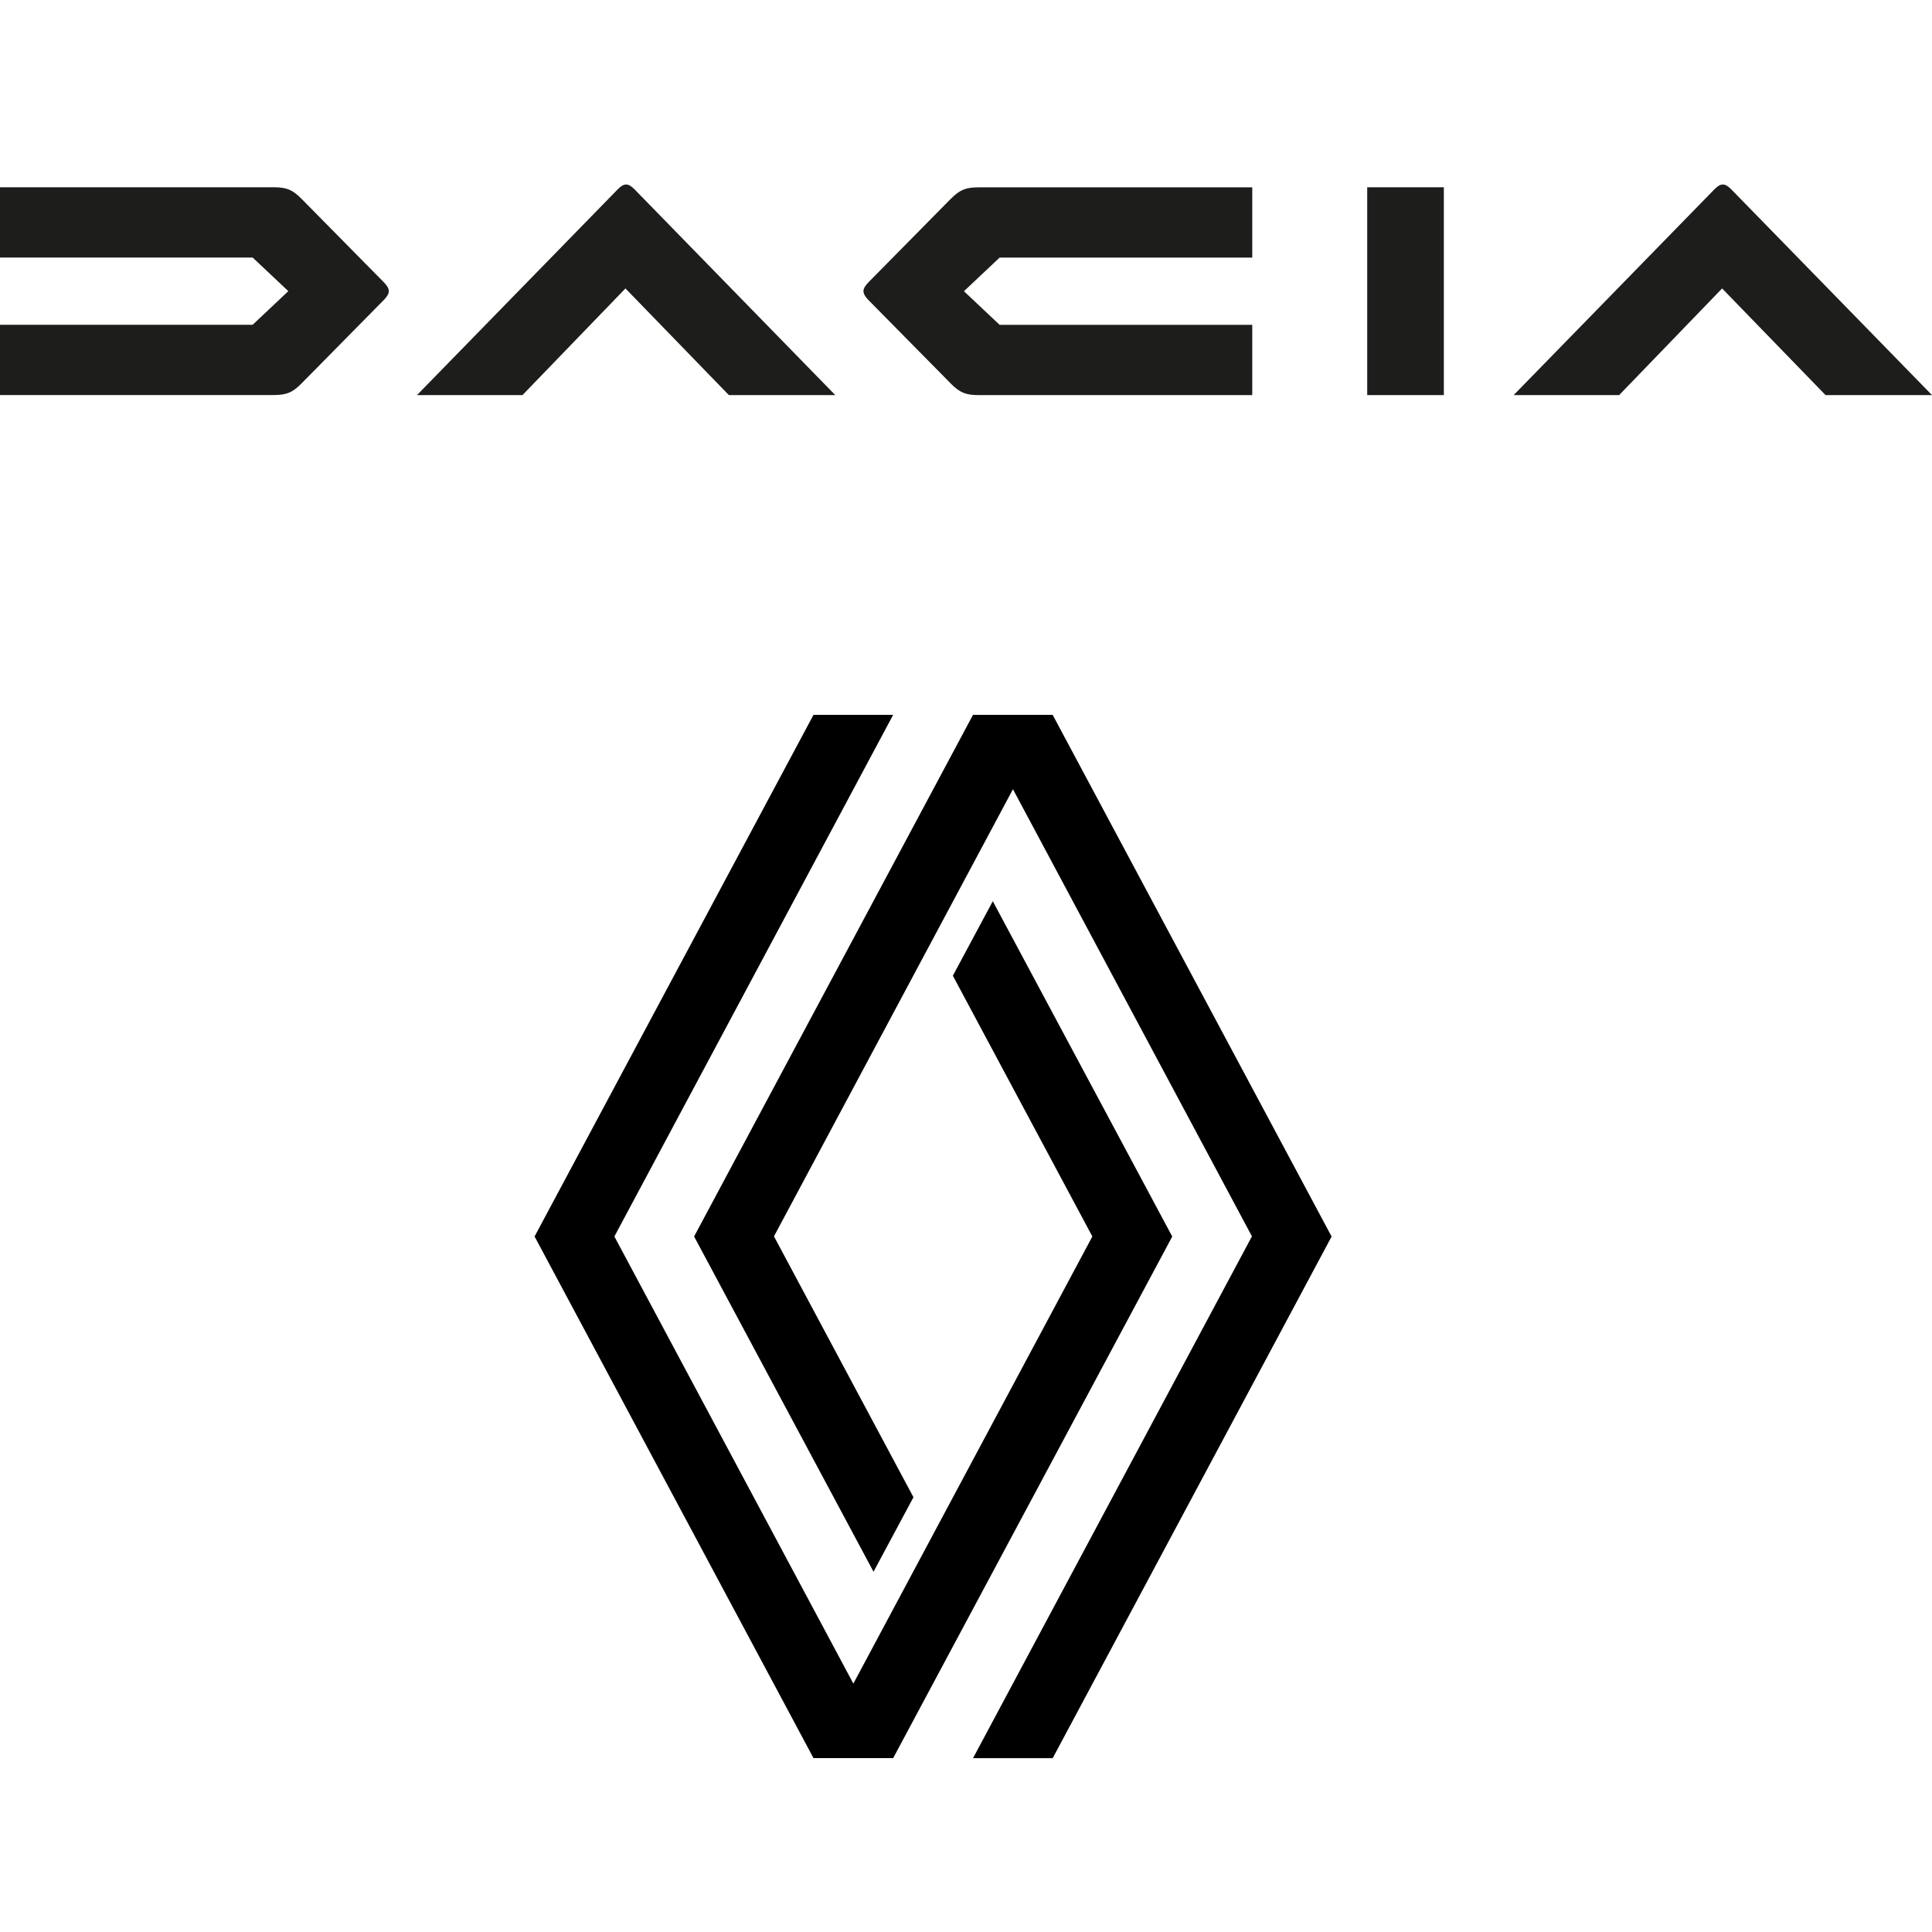
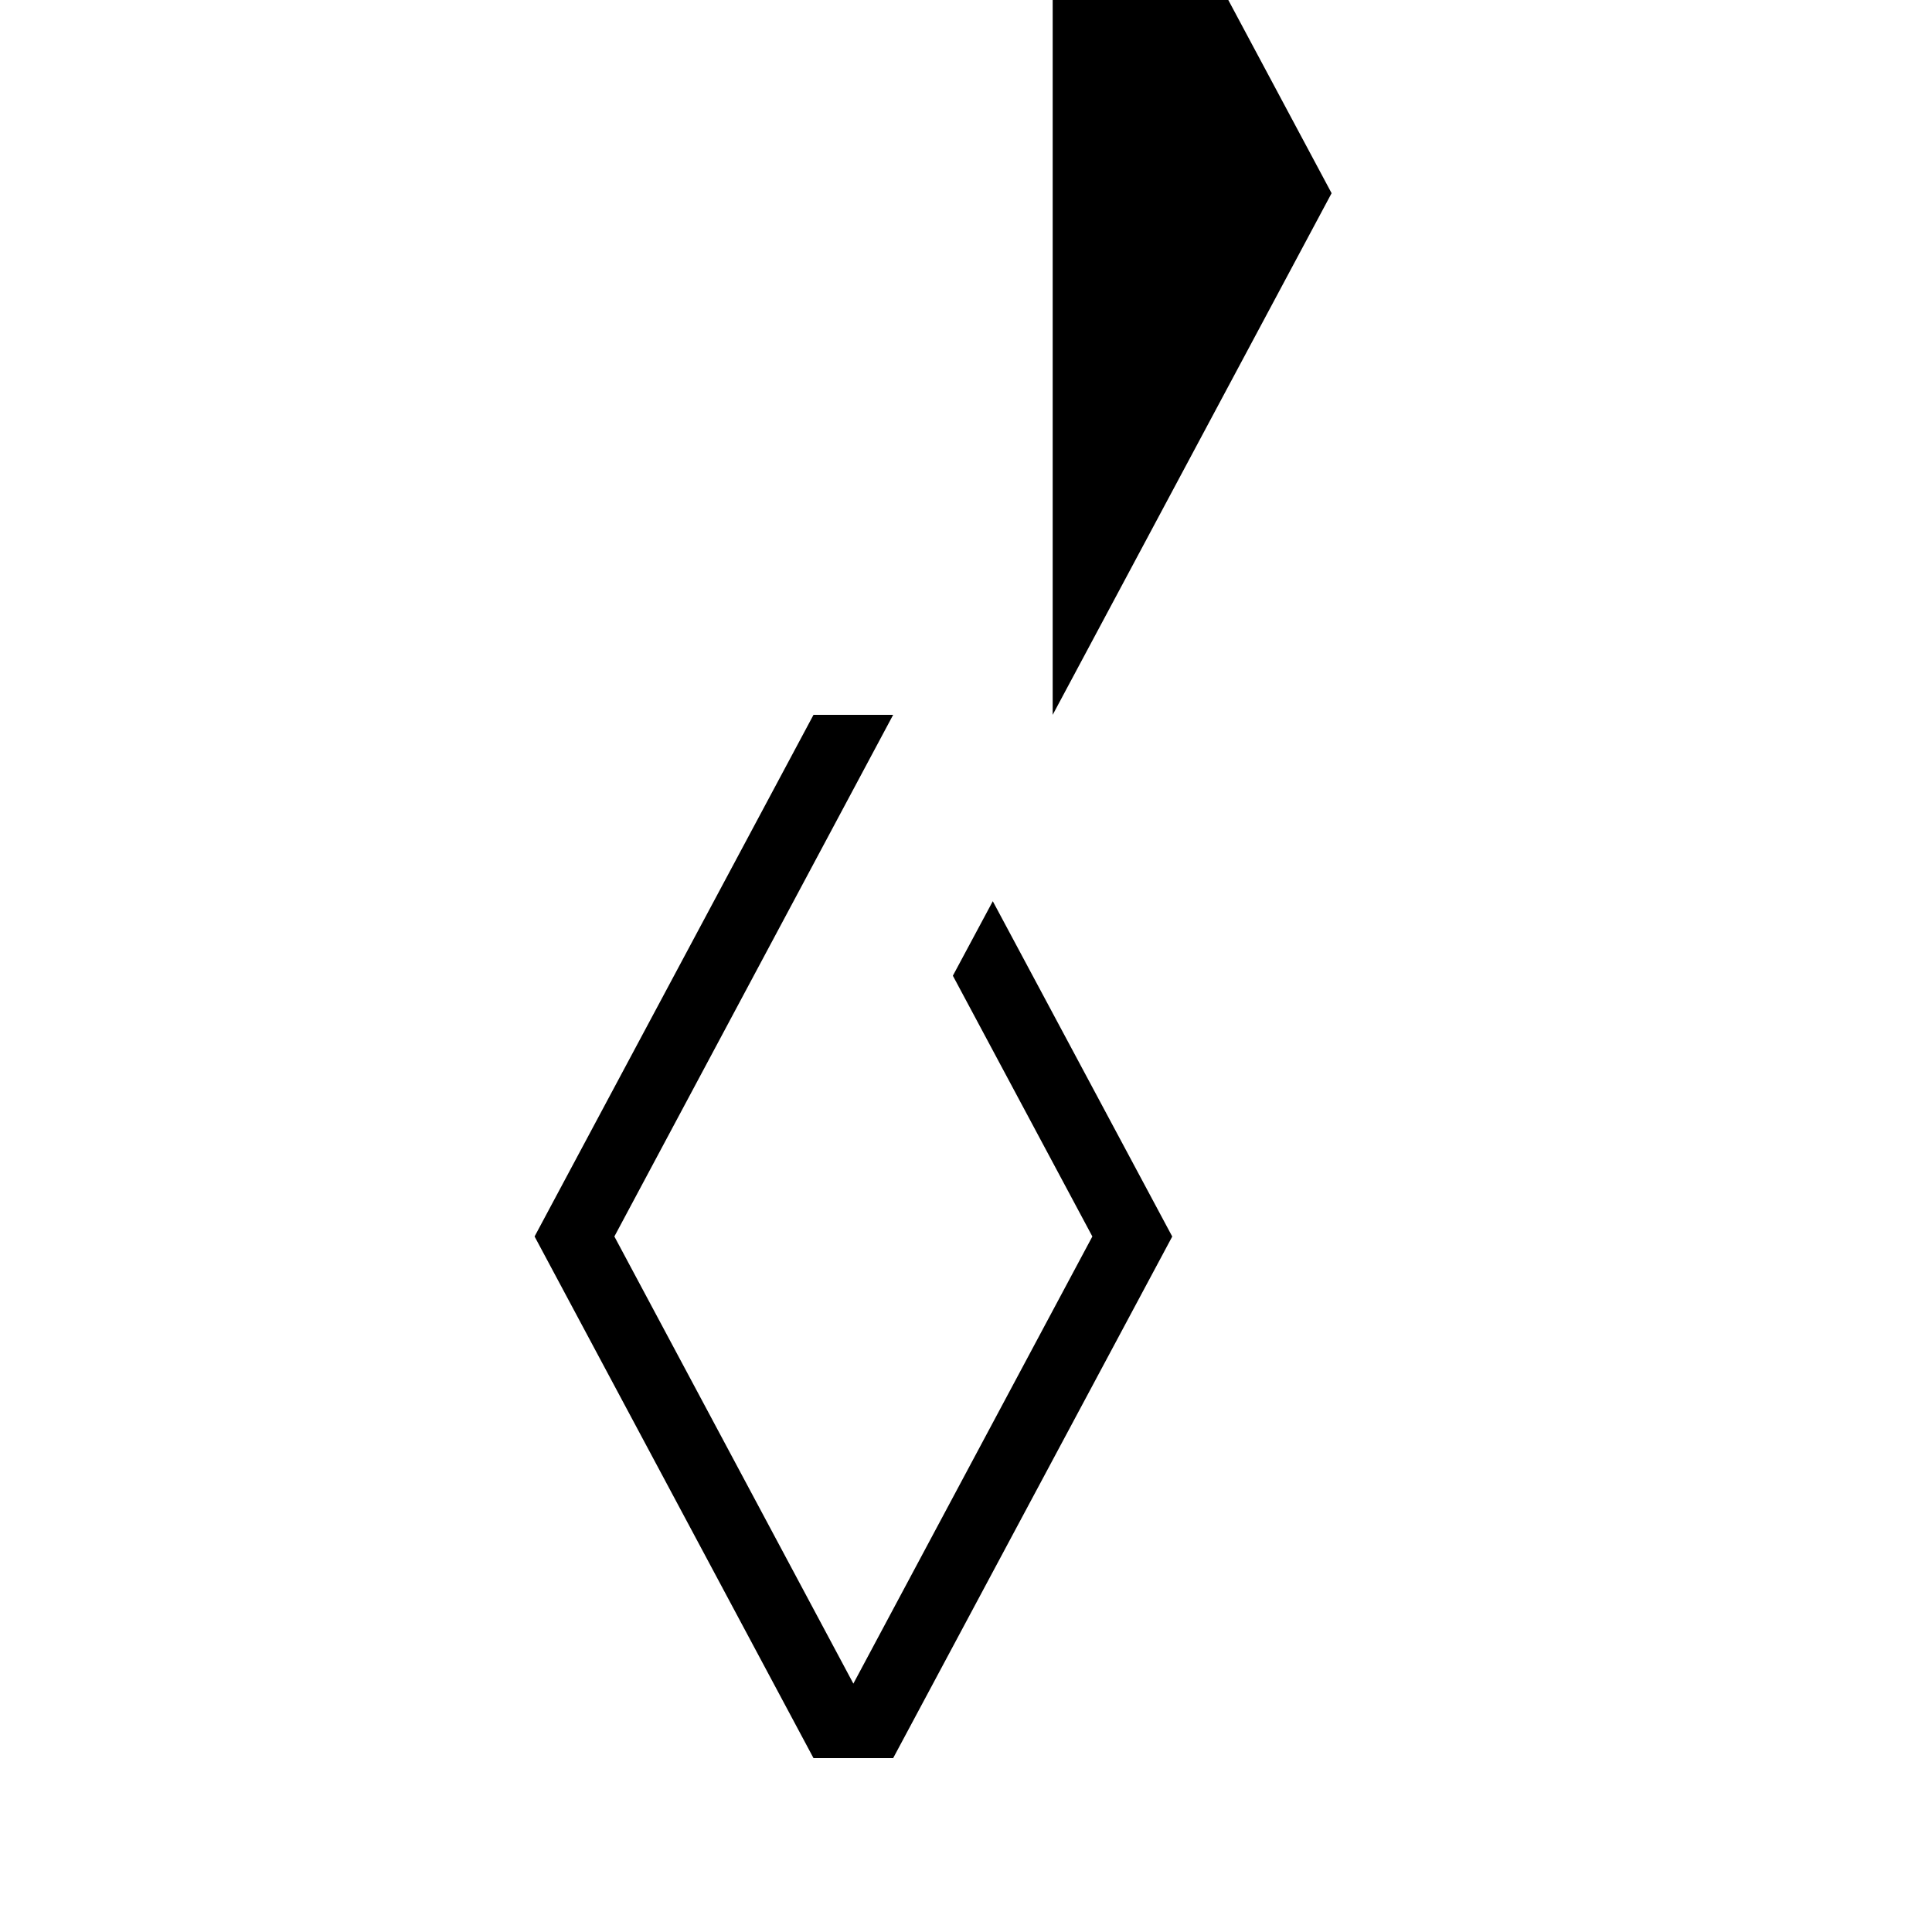
<svg xmlns="http://www.w3.org/2000/svg" viewBox="0 0 300 300">
  <defs>
    <style>
      .cls-1 {
        fill: #1d1d1b;
      }
    </style>
  </defs>
  <g id="Renault">
    <g id="Emblem">
-       <path d="M182.03,192l-43.34,81h-12.37l-43.31-81,43.31-81h12.37l-43.29,81,37.11,69.43,37.11-69.43-21.66-40.49,6.2-11.57,27.86,52.06ZM163.46,111h-12.37l-43.31,81,27.86,52.06,6.2-11.57-21.66-40.51,37.11-69.43,37.11,69.43-43.31,81.03h12.37l43.31-81-43.31-81Z" />
+       <path d="M182.03,192l-43.34,81h-12.37l-43.31-81,43.31-81h12.37l-43.29,81,37.11,69.43,37.11-69.43-21.66-40.49,6.2-11.57,27.86,52.06ZM163.46,111h-12.37h12.37l43.31-81-43.31-81Z" />
    </g>
  </g>
  <g id="Dacia">
-     <path class="cls-1" d="M97.23,28.65c-.43,0-.82.25-1.31.75l-31.17,31.95h16.38l15.99-16.56,16.06,16.56h16.52l-31.17-31.95c-.5-.5-.89-.75-1.32-.75ZM268.83,29.4c-.5-.5-.89-.75-1.31-.75s-.82.25-1.31.75l-31.17,31.95h16.38l15.99-16.56,16.06,16.56h16.53l-31.17-31.95ZM46.77,30.82c-1.35-1.35-2.27-1.74-4.26-1.74H0v10.91h39.23l5.54,5.22-5.54,5.22H0v10.91h42.5c1.99,0,2.91-.39,4.26-1.74l12.9-13.08c.46-.5.71-.89.71-1.32s-.25-.82-.71-1.31l-12.9-13.08ZM147.69,30.82l-12.9,13.08c-.46.5-.71.89-.71,1.31s.25.82.71,1.32l12.9,13.08c1.35,1.35,2.27,1.74,4.26,1.74h42.5v-10.91h-39.23l-5.54-5.22,5.54-5.22h39.23v-10.91h-42.5c-1.99,0-2.91.39-4.26,1.74ZM212.3,61.35h11.9V29.08h-11.9v32.27Z" />
-   </g>
+     </g>
</svg>